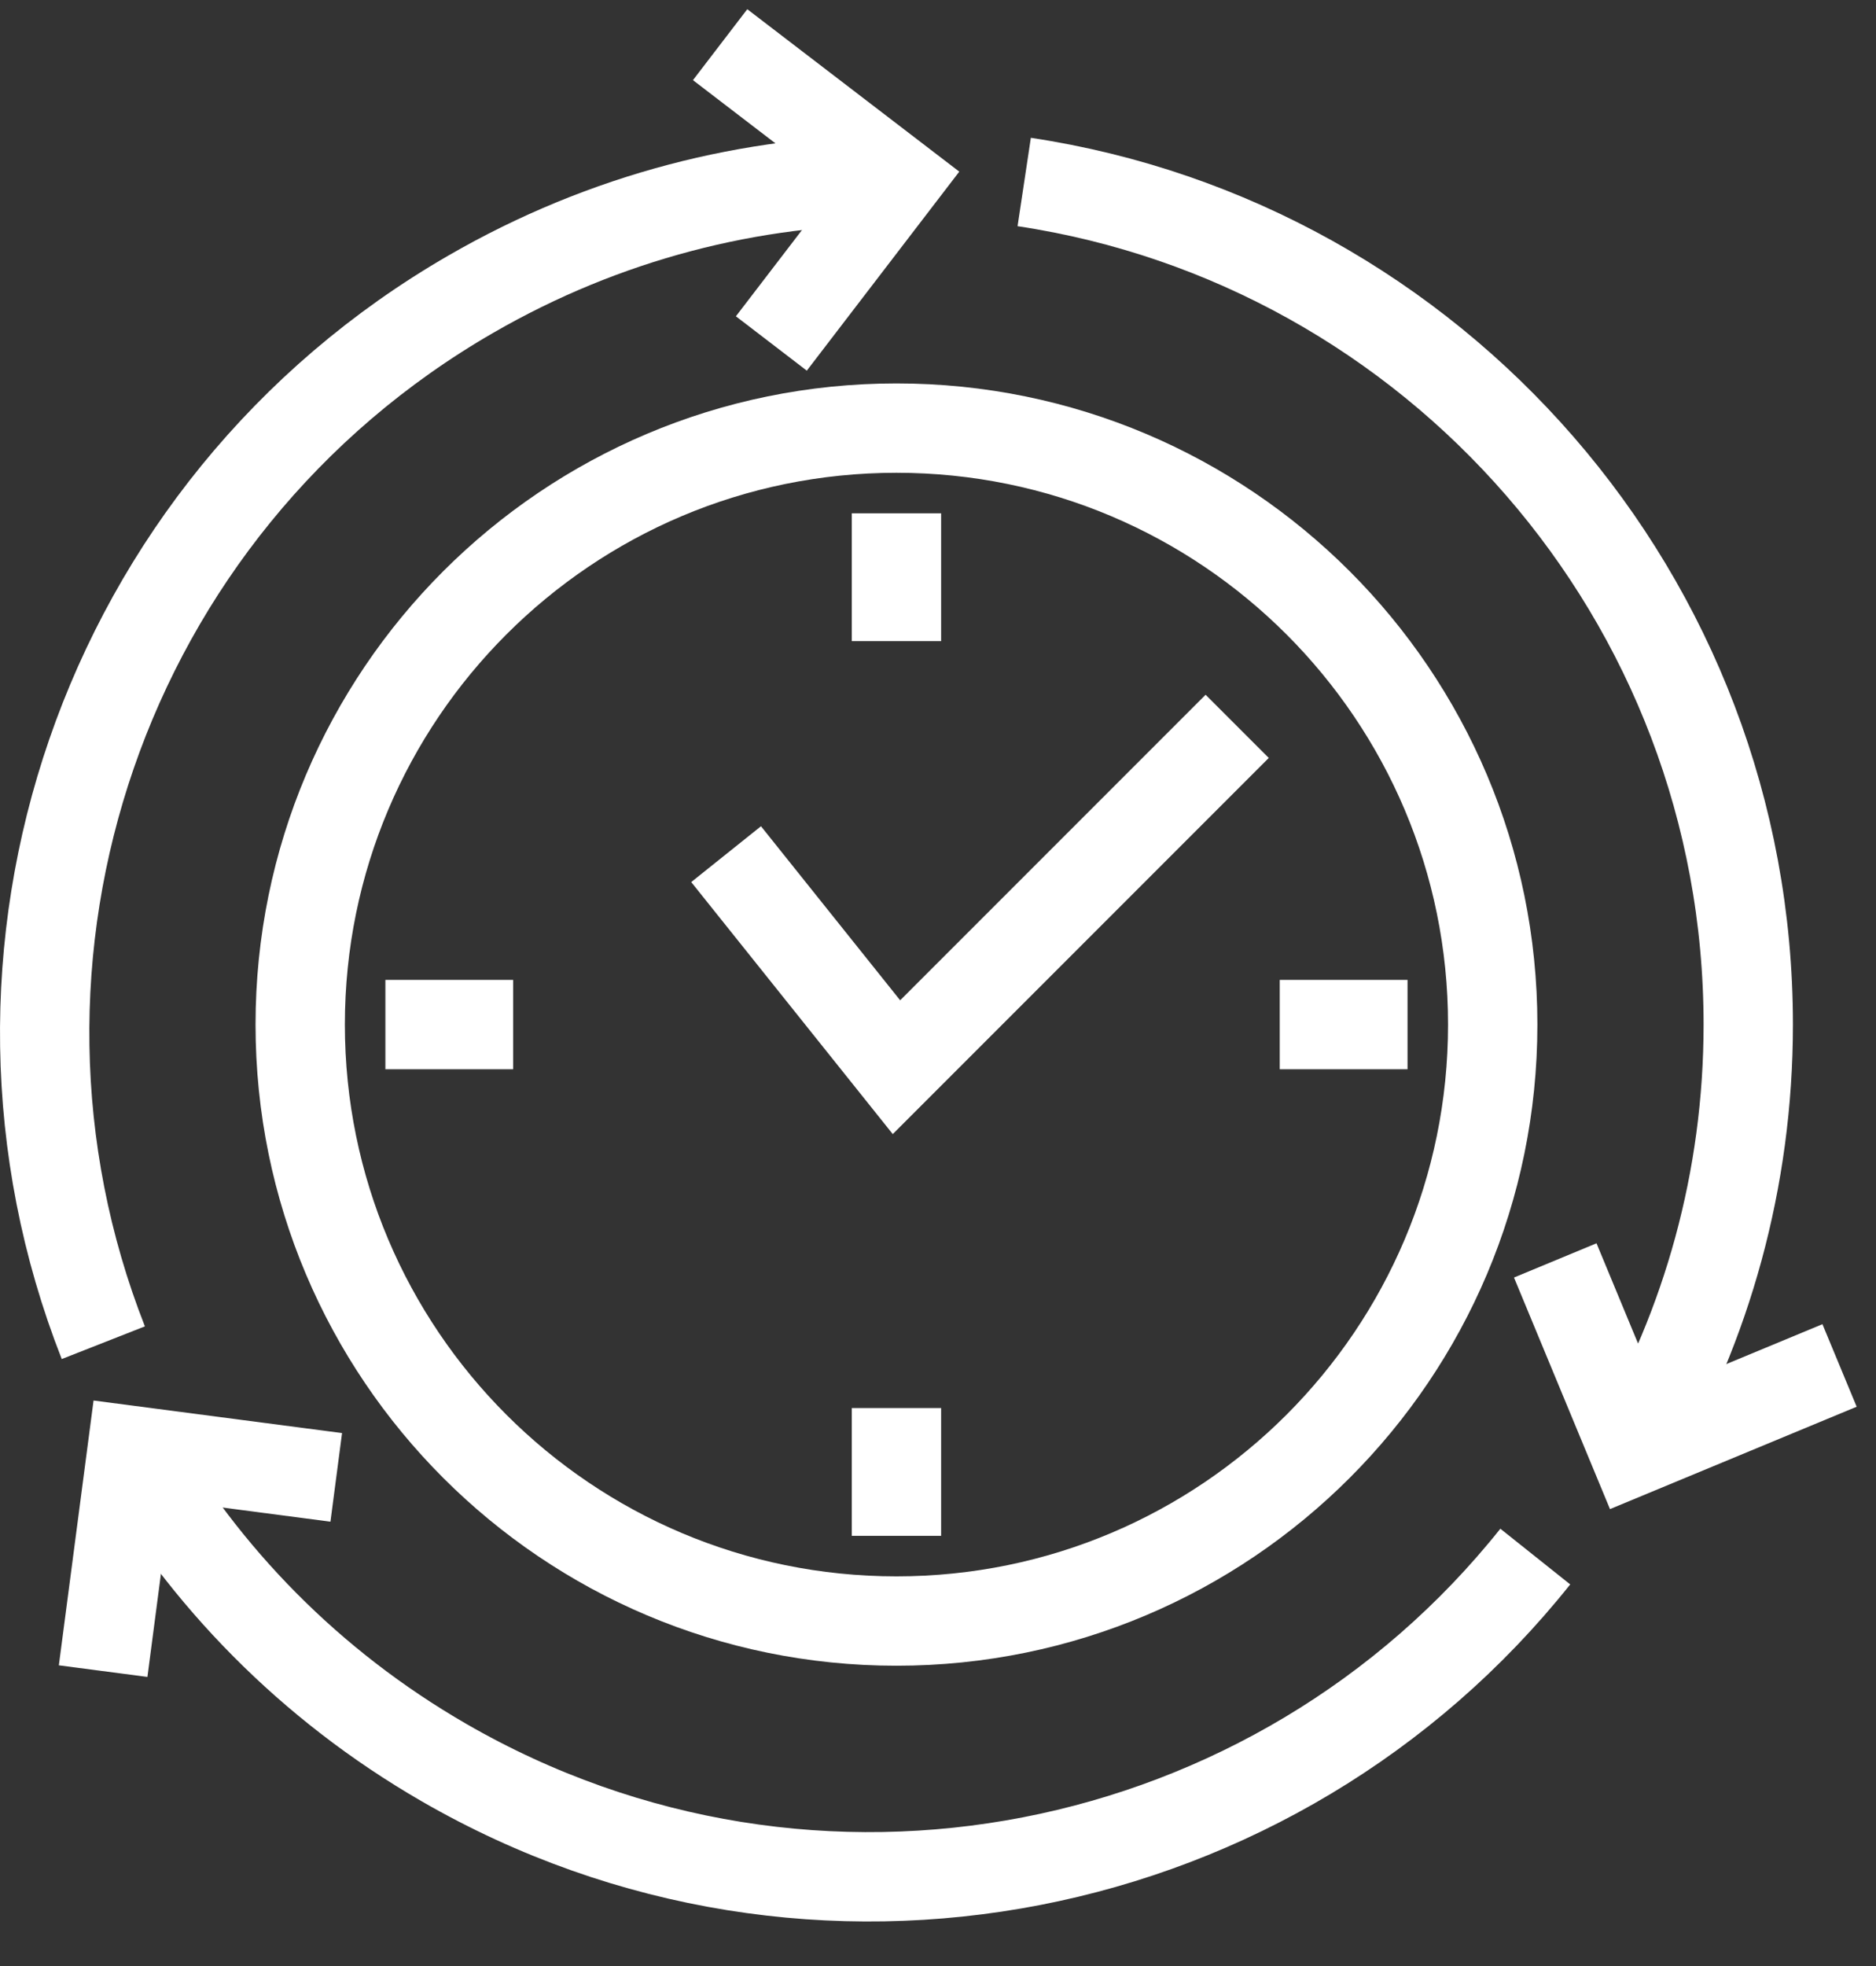
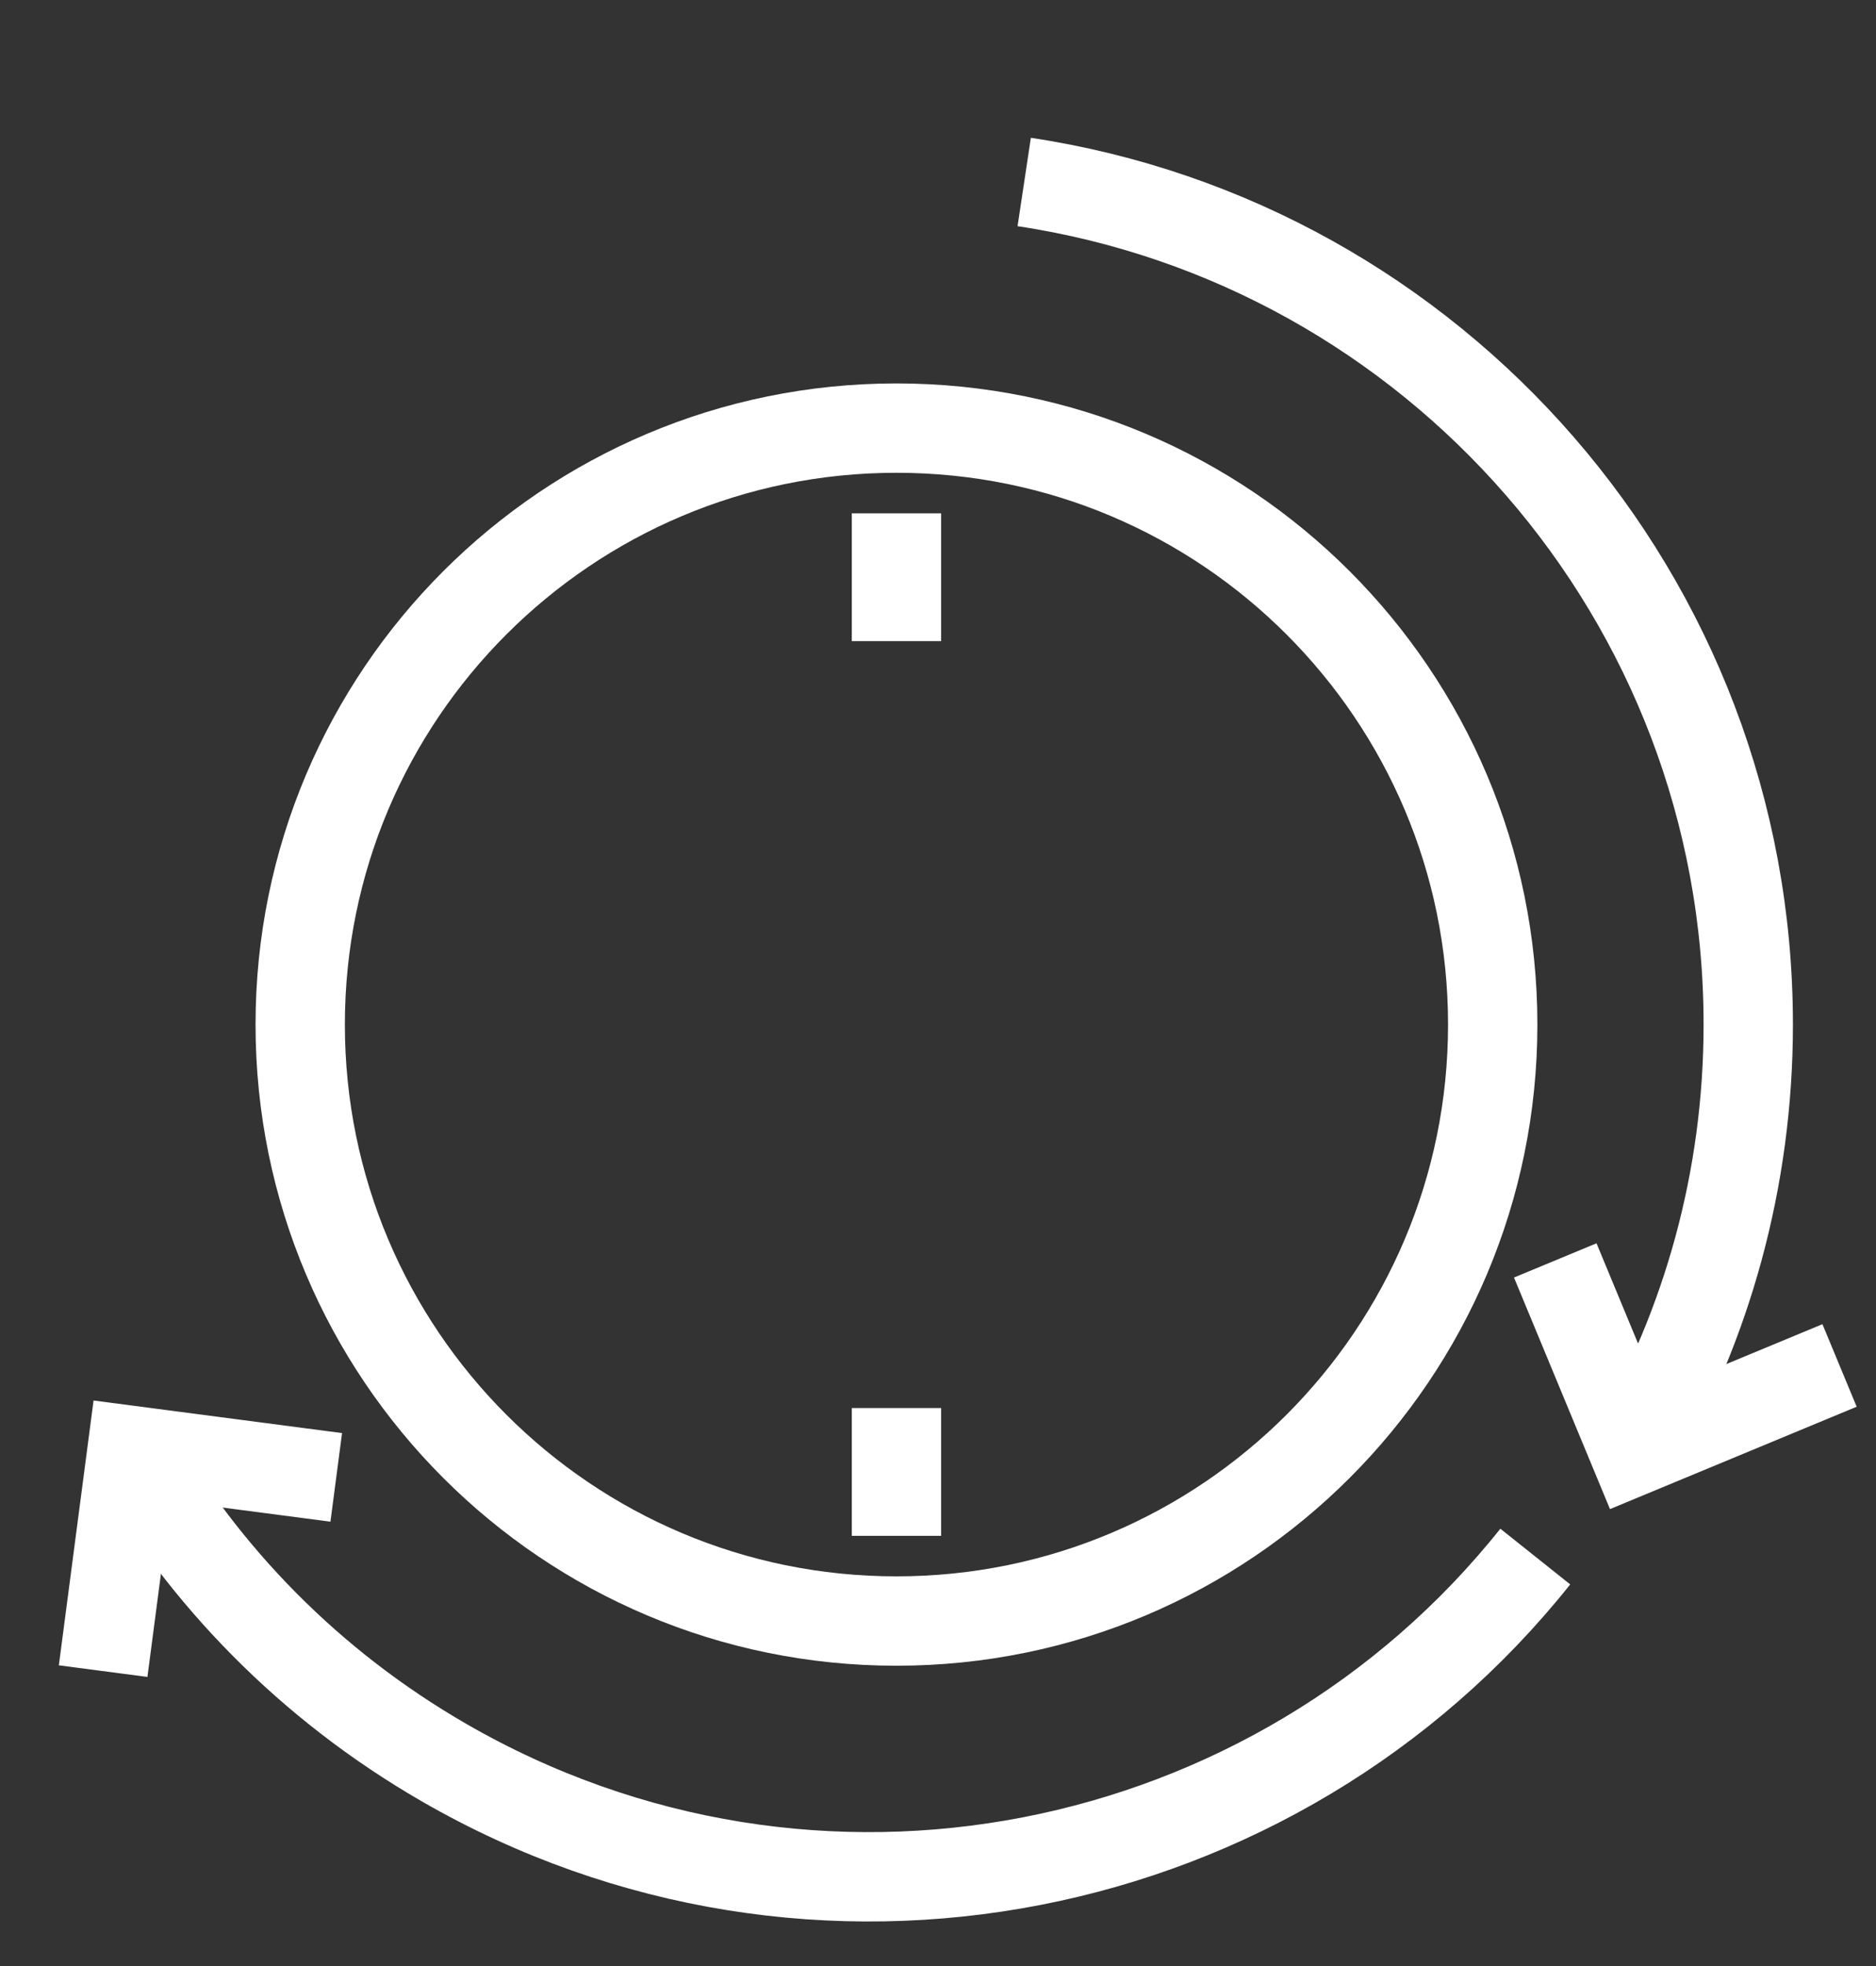
<svg xmlns="http://www.w3.org/2000/svg" width="42" height="44" viewBox="0 0 42 44" fill="none">
  <rect x="0" y="0" width="42" height="44" fill="#333333" stroke="none" />
  <path d="M20.07 36.279C27.442 36.279 33.419 30.303 33.419 22.93C33.419 15.558 27.442 9.581 20.07 9.581C12.697 9.581 6.721 15.558 6.721 22.93C6.721 30.303 12.697 36.279 20.07 36.279Z" stroke="white" stroke-width="2" stroke-miterlimit="10" />
-   <path d="M16.256 19.116L20.07 23.884L27.698 16.256" stroke="white" stroke-width="2" stroke-miterlimit="10" />
  <path d="M20.07 11.488V14.349" stroke="white" stroke-width="2" stroke-miterlimit="10" />
  <path d="M20.07 31.512V34.372" stroke="white" stroke-width="2" stroke-miterlimit="10" />
-   <path d="M8.628 22.93H11.488" stroke="white" stroke-width="2" stroke-miterlimit="10" />
-   <path d="M28.651 22.93H31.512" stroke="white" stroke-width="2" stroke-miterlimit="10" />
  <path d="M22.93 4.073C32.106 5.454 39.14 13.37 39.14 22.929C39.14 26.404 38.21 29.661 36.587 32.466" stroke="white" stroke-width="2" stroke-miterlimit="10" />
  <path d="M41.184 30.559L36.585 32.467L34.819 28.208" stroke="white" stroke-width="2" stroke-miterlimit="10" />
-   <path d="M2.313 30.05C-1.08 21.414 2.259 11.364 10.539 6.585C13.546 4.847 16.832 4.023 20.074 4.026" stroke="white" stroke-width="2" stroke-miterlimit="10" />
-   <path d="M16.122 1L20.074 4.027L17.269 7.687" stroke="white" stroke-width="2" stroke-miterlimit="10" />
  <path d="M34.372 34.836C28.59 42.091 18.216 44.225 9.937 39.445C6.929 37.708 4.572 35.274 2.955 32.466" stroke="white" stroke-width="2" stroke-miterlimit="10" />
  <path d="M2.309 37.4L2.956 32.465L7.528 33.064" stroke="white" stroke-width="2" stroke-miterlimit="10" />
</svg>